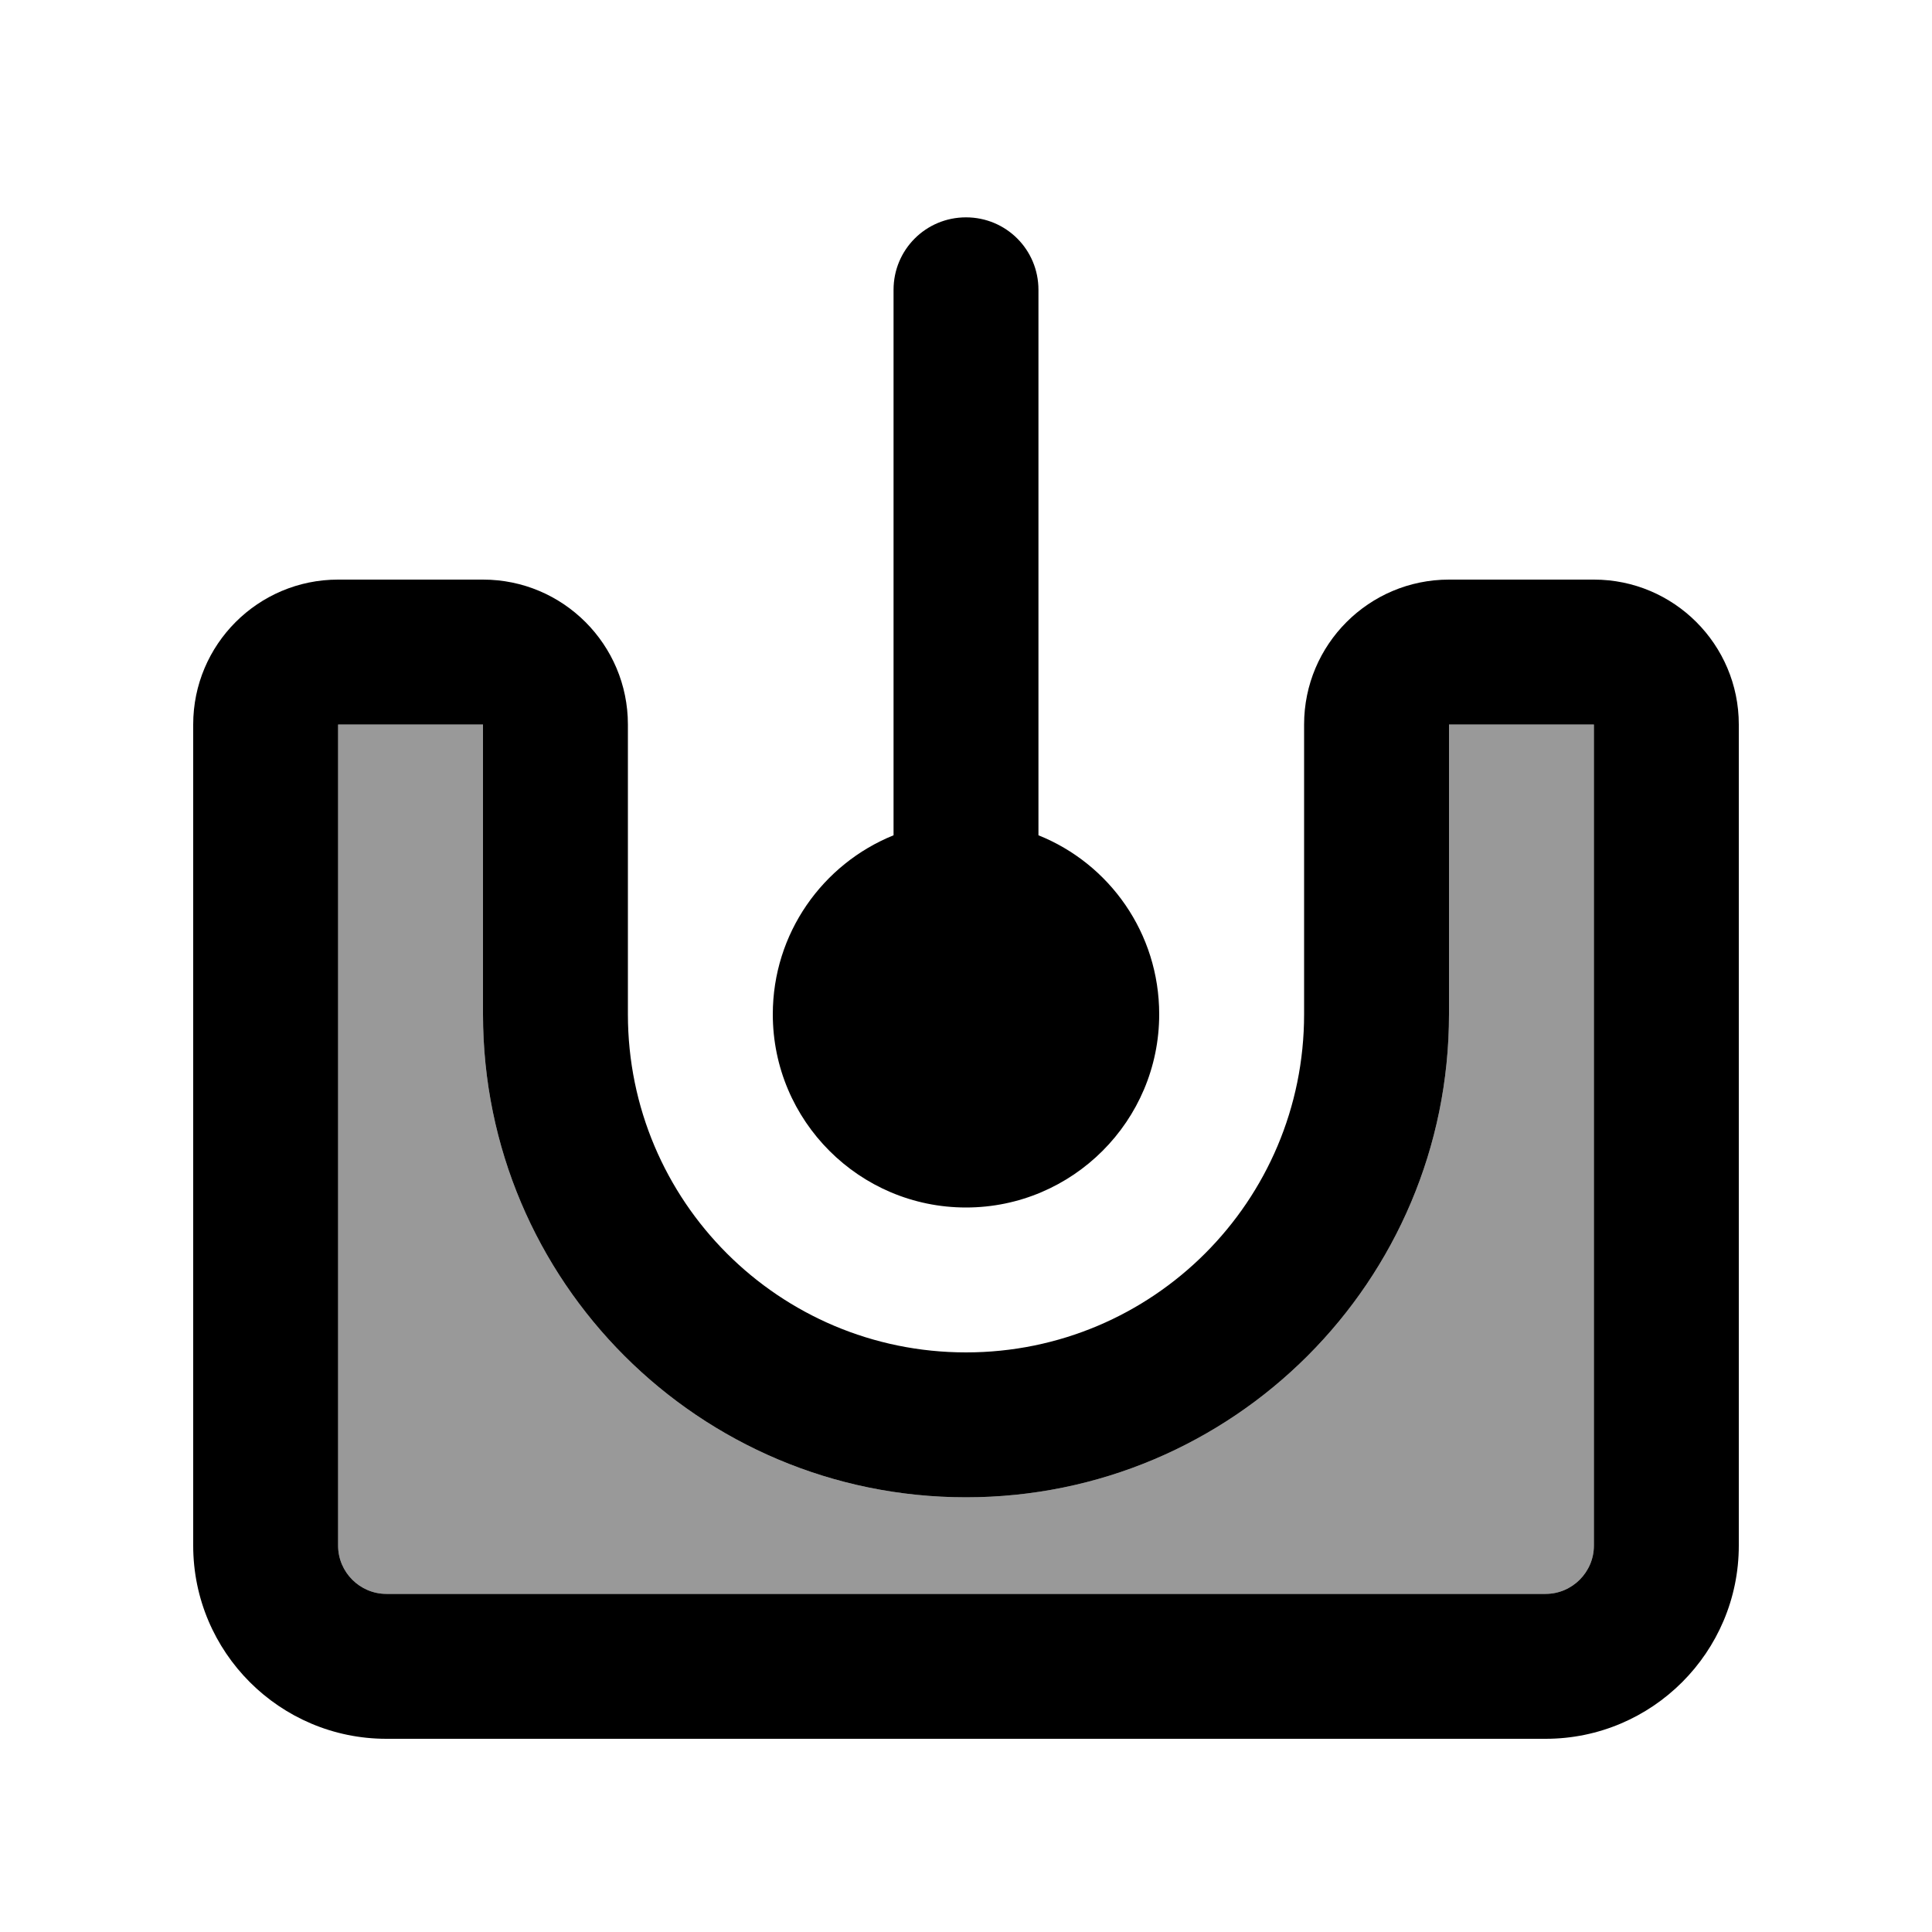
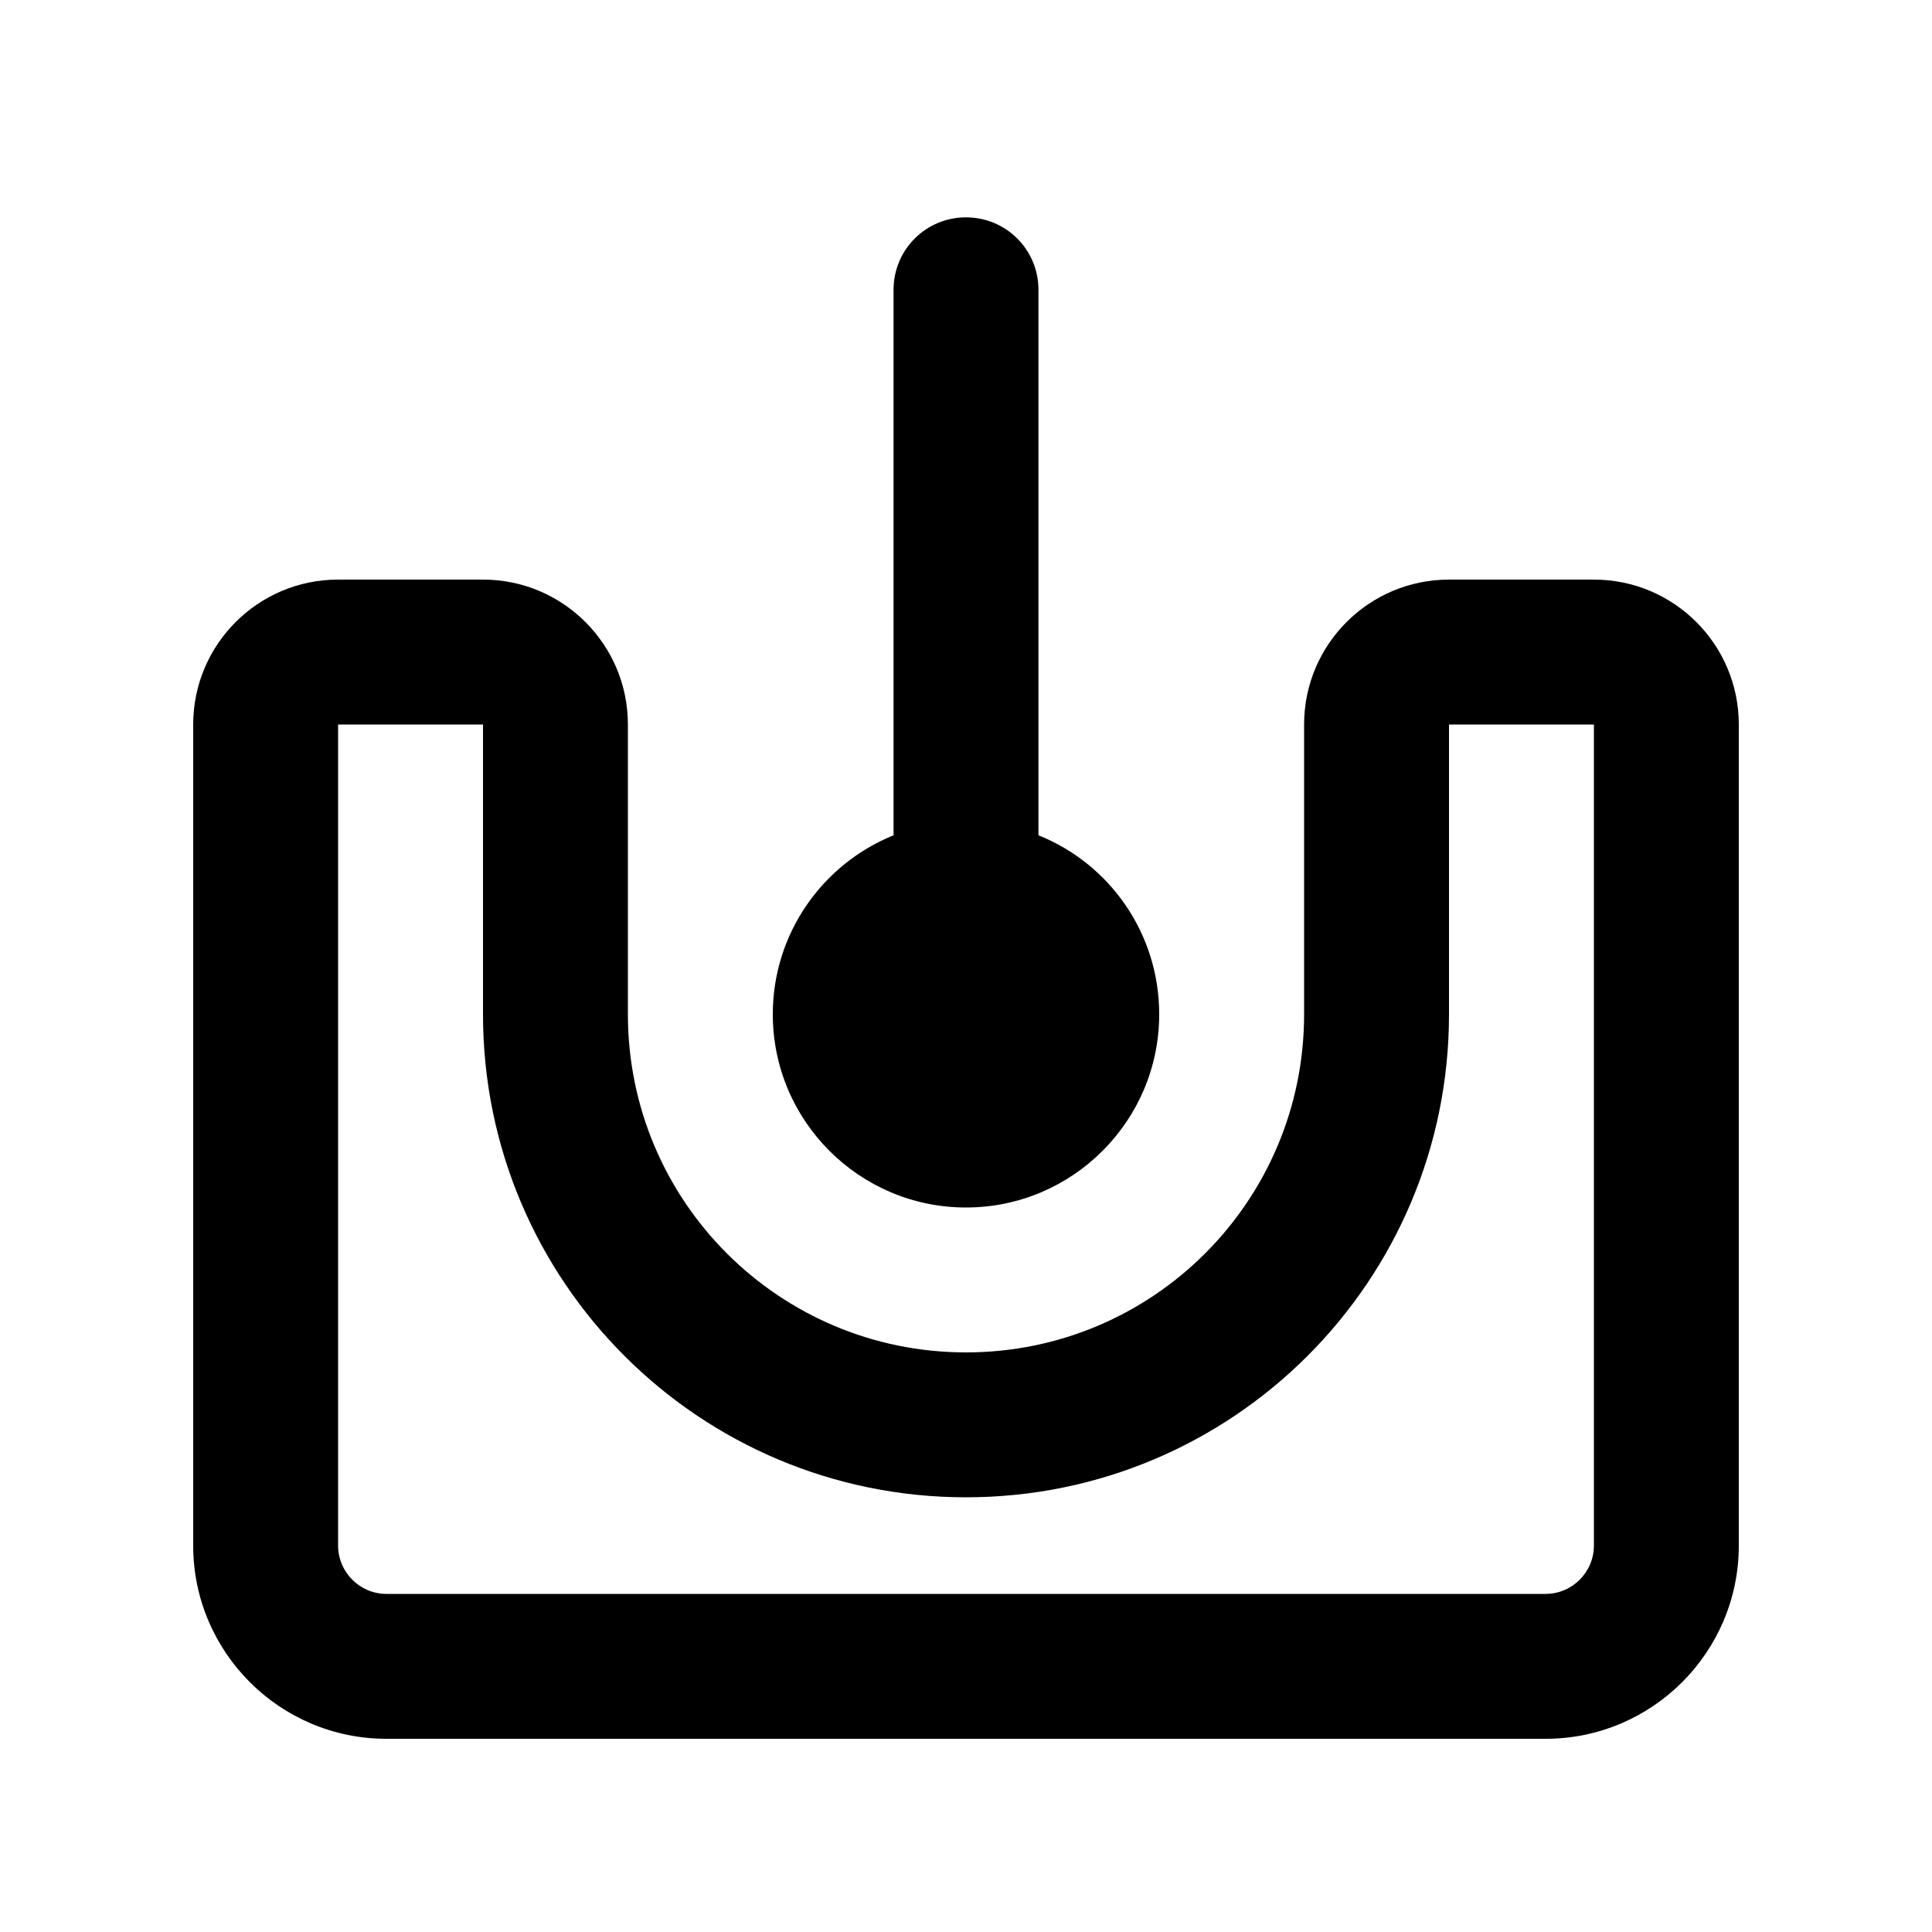
<svg xmlns="http://www.w3.org/2000/svg" viewBox="0 0 640 640">
-   <path opacity=".4" fill="currentColor" d="M112 240L112 512C112 520.8 119.2 528 128 528L512 528C520.8 528 528 520.8 528 512L528 240L480 240L480 336C480 424.4 408.4 496 320 496C231.6 496 160 424.4 160 336L160 240L112 240z" />
  <path fill="currentColor" d="M320 72C306.7 72 296 82.7 296 96L296 276.7C272.5 286.2 256 309.2 256 336C256 371.3 284.7 400 320 400C355.3 400 384 371.3 384 336C384 309.1 367.5 286.1 344 276.7L344 96C344 82.7 333.3 72 320 72zM160 240L160 336C160 424.4 231.6 496 320 496C408.4 496 480 424.4 480 336L480 240L528 240L528 512C528 520.8 520.8 528 512 528L128 528C119.2 528 112 520.8 112 512L112 240L160 240zM112 192C85.5 192 64 213.5 64 240L64 512C64 547.3 92.7 576 128 576L512 576C547.3 576 576 547.3 576 512L576 240C576 213.5 554.5 192 528 192L480 192C453.5 192 432 213.5 432 240L432 336C432 397.9 381.9 448 320 448C258.1 448 208 397.9 208 336L208 240C208 213.5 186.5 192 160 192L112 192z" />
</svg>